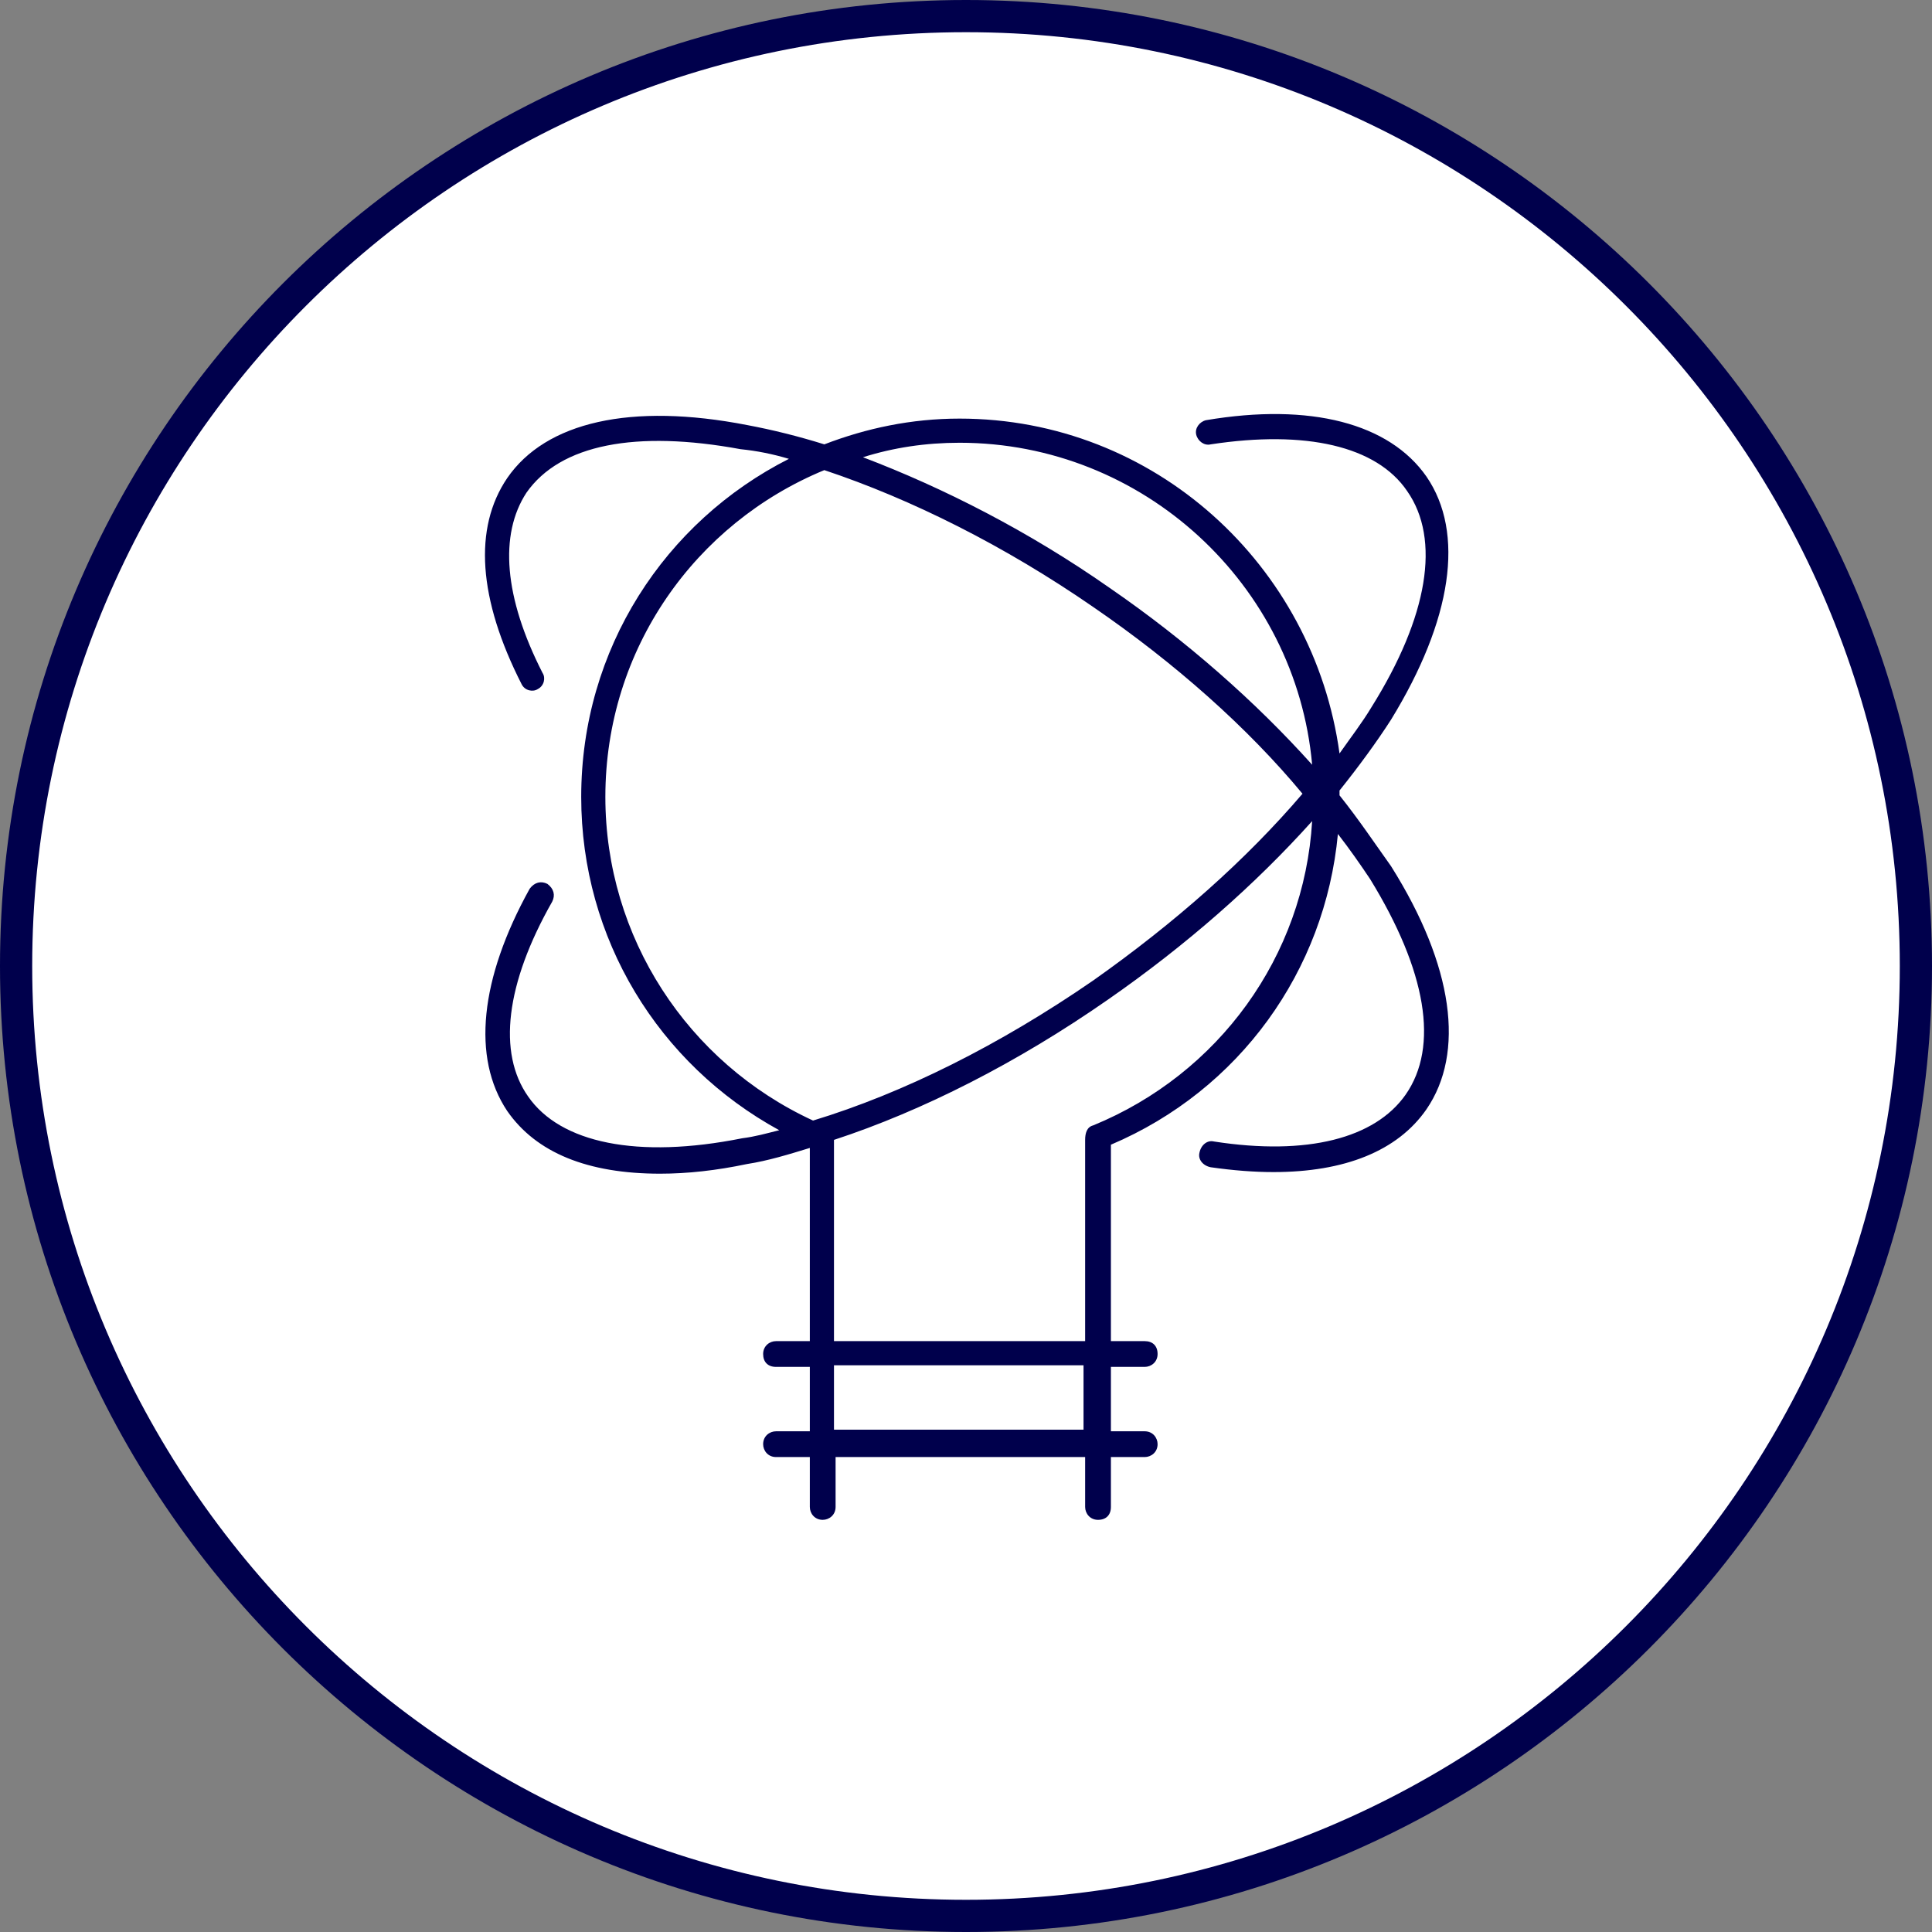
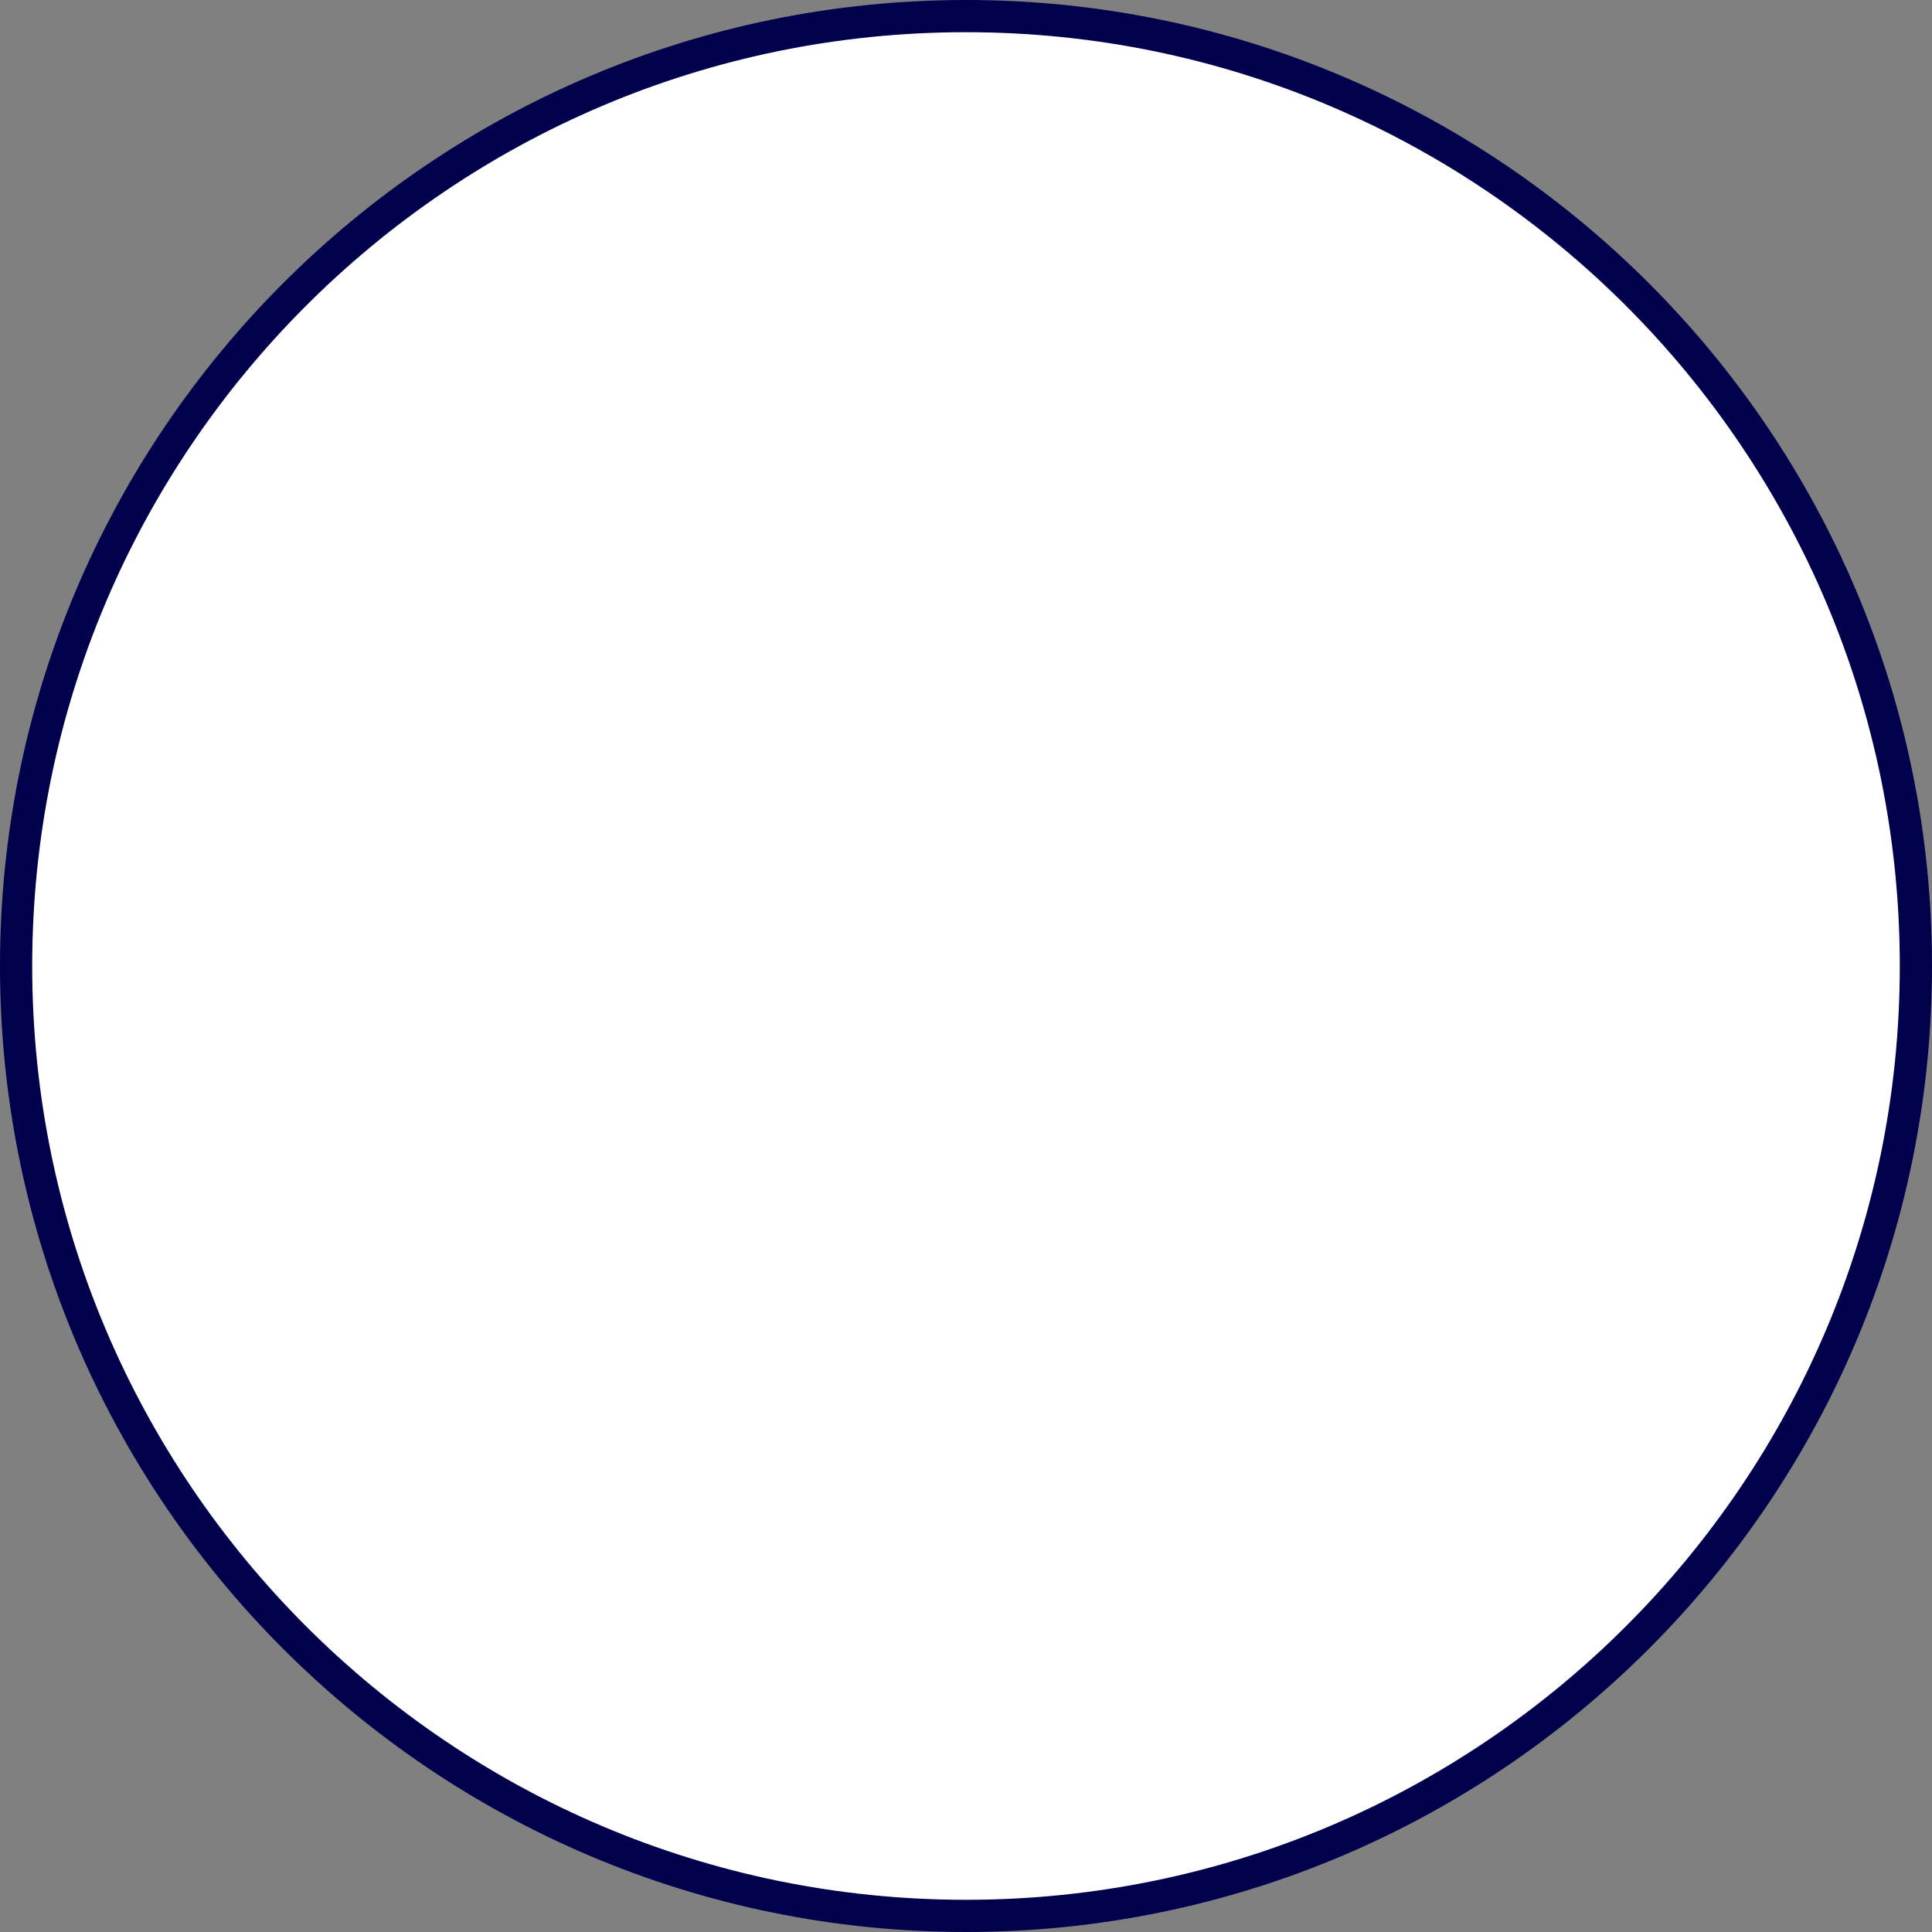
<svg xmlns="http://www.w3.org/2000/svg" version="1.1" id="Livello_1" x="0px" y="0px" viewBox="0 0 120 120" style="enable-background:new 0 0 120 120;" xml:space="preserve">
  <rect x="0" y="0" width="120" height="120" fill="#808080" stroke="none" />
  <style type="text/css">
	.st0{fill:#FFFFFF;}
	.st1{fill:#00004C;}
</style>
  <circle class="st0" cx="60" cy="60" r="59" />
  <path class="st1" d="M60,120C26.9,120,0,93.1,0,60S26.9,0,60,0s60,26.9,60,60S93.1,120,60,120z M60,2C28,2,2,28,2,60  c0,32,26,58,58,58c32,0,58-26,58-58C118,28,92,2,60,2z" />
-   <path class="st1" d="M83.2,49.4c0-0.1,0-0.2,0-0.3c1.2-1.5,2.3-3,3.2-4.4c3.8-6.2,4.6-11.6,2.2-15.1c-2.3-3.3-7.2-4.6-13.7-3.5  c-0.4,0.1-0.7,0.5-0.6,0.9c0.1,0.4,0.5,0.7,0.9,0.6c5.9-0.9,10.3,0.1,12.2,2.9c2.1,3,1.3,7.8-2.2,13.4c-0.6,1-1.3,1.9-2,2.9  C81.6,35.1,71.7,26,59.6,26c-3,0-5.8,0.6-8.4,1.6c-1.6-0.5-3.2-0.9-4.8-1.2c-7.2-1.4-12.5-0.2-14.9,3.3c-2.1,3.1-1.8,7.5,0.9,12.8  c0.2,0.4,0.7,0.5,1,0.3c0.4-0.2,0.5-0.7,0.3-1c-2.4-4.7-2.7-8.6-1-11.2c2.1-3,6.8-3.9,13.3-2.7C47,28,48,28.2,49,28.5  c-7.7,3.9-12.9,11.8-12.9,21c0,8.8,4.8,16.6,12.3,20.7c-0.8,0.2-1.5,0.4-2.3,0.5C39.6,72,34.8,71,32.8,68.1c-1.9-2.7-1.4-7,1.5-12.1  c0.2-0.4,0.1-0.8-0.3-1.1c-0.4-0.2-0.8-0.1-1.1,0.3c-3.1,5.6-3.6,10.5-1.4,13.8c1.8,2.6,5,3.9,9.5,3.9c1.7,0,3.5-0.2,5.4-0.6  c1.3-0.2,2.6-0.6,3.9-1v12h-2.1c-0.4,0-0.8,0.3-0.8,0.8s0.3,0.8,0.8,0.8h2.1v4h-2.1c-0.4,0-0.8,0.3-0.8,0.8c0,0.4,0.3,0.8,0.8,0.8  h2.1v3.1c0,0.4,0.3,0.8,0.8,0.8c0.4,0,0.8-0.3,0.8-0.8v-3.1h15.5v3.1c0,0.4,0.3,0.8,0.8,0.8s0.8-0.3,0.8-0.8v-3.1h2.1  c0.4,0,0.8-0.3,0.8-0.8c0-0.4-0.3-0.8-0.8-0.8h-2.1v-4h2.1c0.4,0,0.8-0.3,0.8-0.8s-0.3-0.8-0.8-0.8h-2.1V71.1  c8-3.4,13.3-10.8,14.1-19.3c0.7,0.9,1.4,1.9,2,2.8c3.5,5.7,4.3,10.4,2.2,13.4c-1.9,2.7-6.1,3.8-11.9,2.9c-0.4-0.1-0.8,0.2-0.9,0.7  c-0.1,0.4,0.2,0.8,0.7,0.9c1.4,0.2,2.7,0.3,3.9,0.3c4.4,0,7.7-1.3,9.5-3.9c2.4-3.5,1.7-8.9-2.2-15.1C85.4,52.4,84.4,50.9,83.2,49.4z   M59.6,27.5c11.4,0,20.9,8.8,21.9,20c-3.5-3.9-7.8-7.7-12.6-11c-5-3.5-10.3-6.2-15.3-8.1C55.5,27.8,57.5,27.5,59.6,27.5z M37.6,49.5  c0-9.2,5.6-17,13.6-20.3c5.4,1.8,11.2,4.7,16.7,8.5c5.1,3.5,9.6,7.5,13,11.6c-3.5,4.1-7.9,8-13,11.6c-5.8,4-11.8,7-17.4,8.7  C42.7,66,37.6,58.2,37.6,49.5z M67.4,88.8H51.8v-4h15.5V88.8z M67.9,69.9c-0.4,0.1-0.5,0.5-0.5,0.9c0,0.1,0,0.1,0,0.2v12.3H51.8  V70.9c0,0,0-0.1,0-0.1c5.5-1.8,11.4-4.8,17-8.7c4.9-3.4,9.2-7.2,12.7-11.1C81,59.4,75.7,66.7,67.9,69.9z" />
</svg>